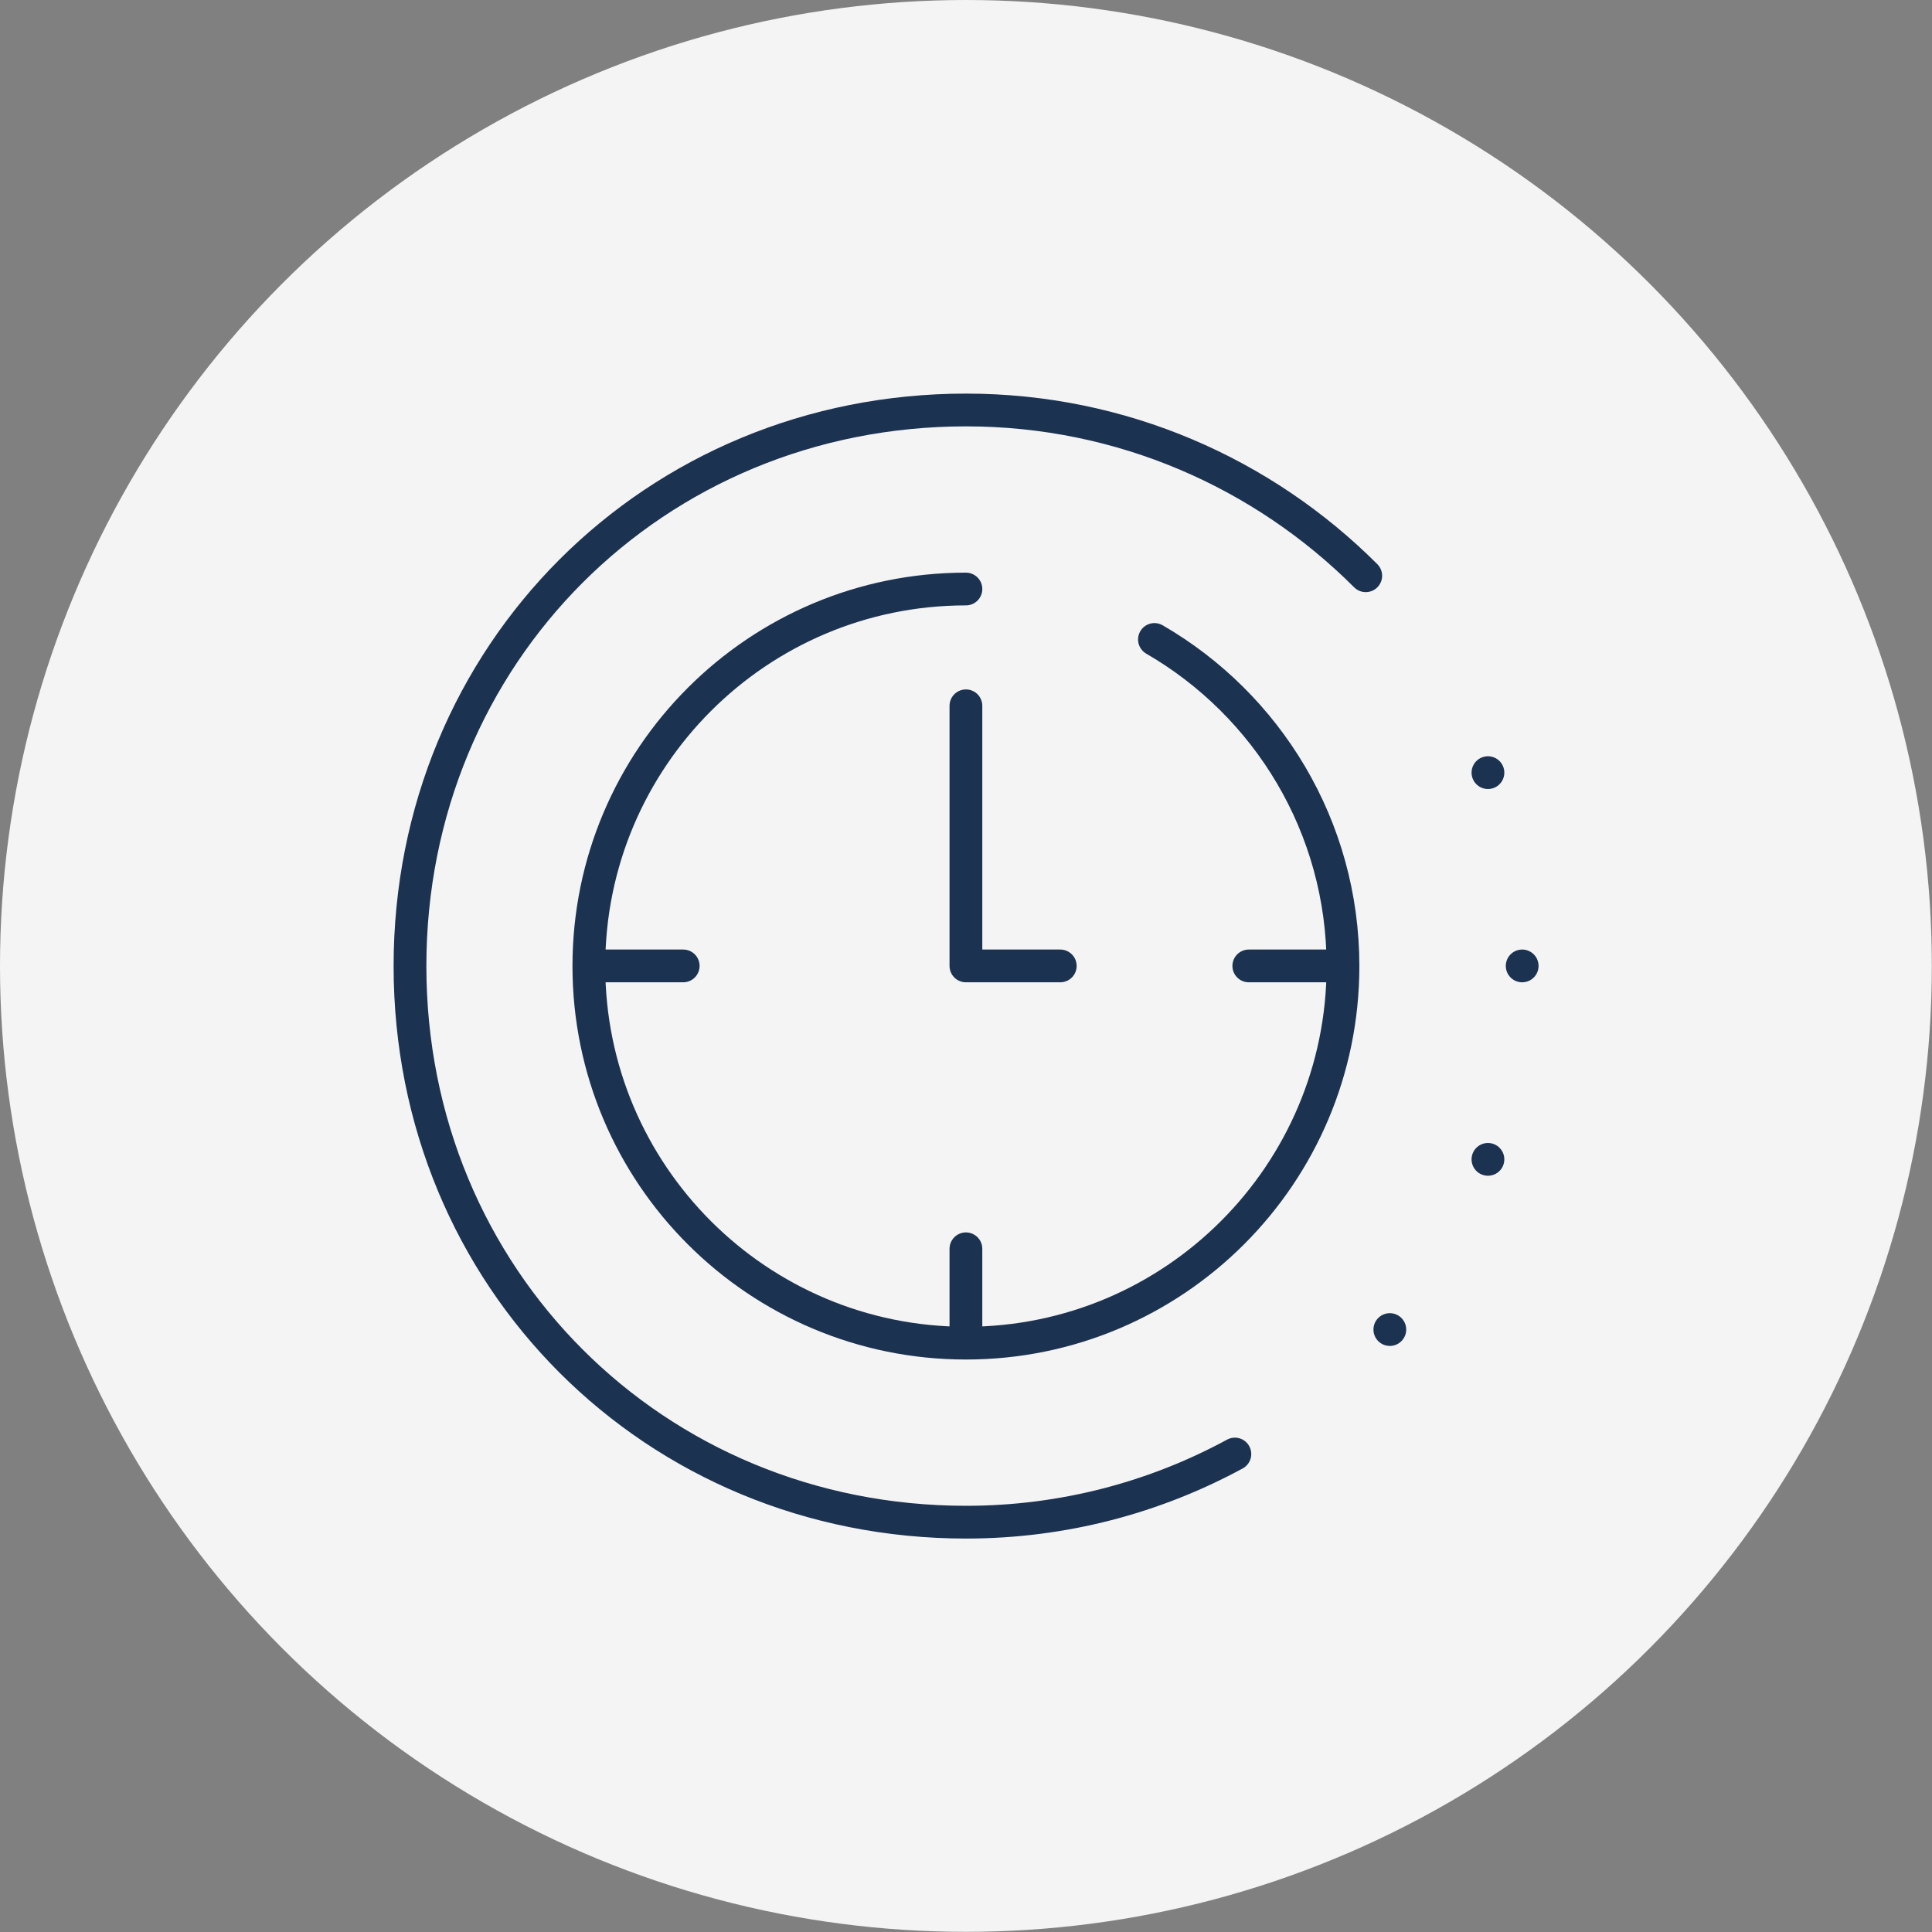
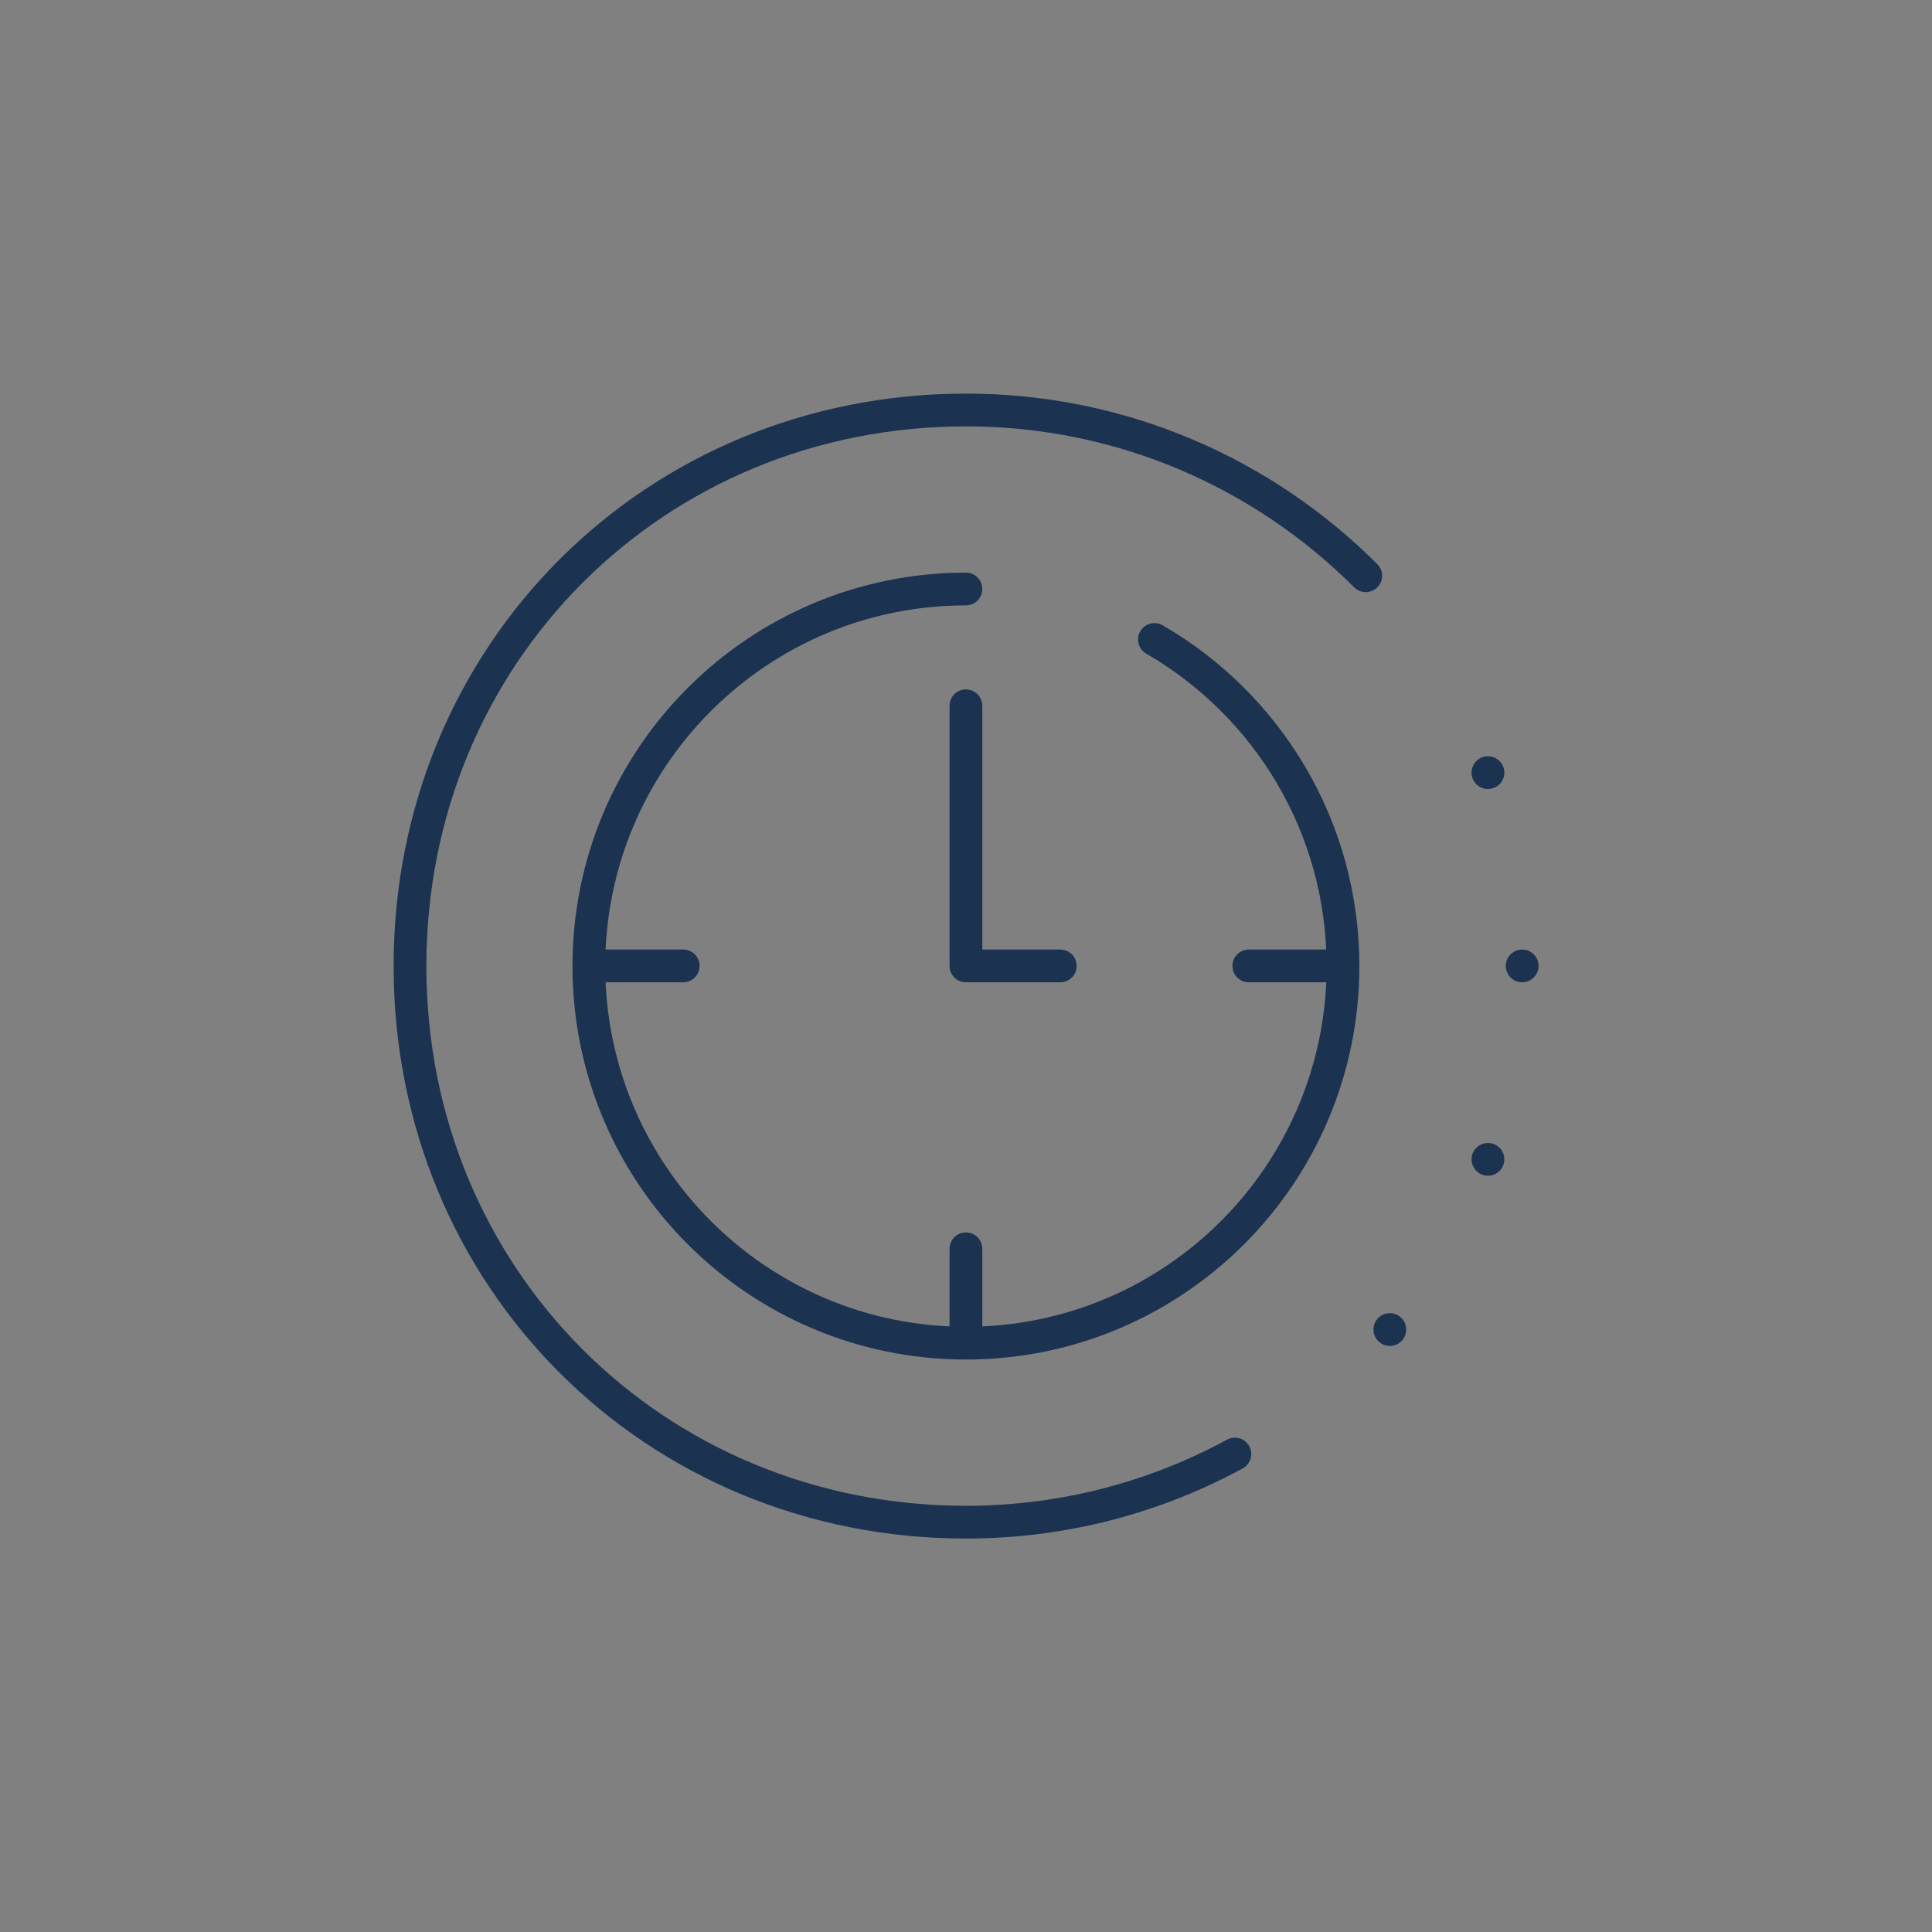
<svg xmlns="http://www.w3.org/2000/svg" id="Layer_2" data-name="Layer 2" viewBox="0 0 117.95 117.95">
  <rect x="0" y="0" width="117.95" height="117.95" fill="#808080" stroke="none" />
  <defs>
    <style>
      .cls-1 {
        fill: #f4f4f4;
      }

      .cls-2 {
        fill: none;
        stroke: #1b3251;
        stroke-linecap: round;
        stroke-linejoin: round;
        stroke-width: 2px;
      }
    </style>
  </defs>
  <g id="Design">
    <g>
-       <circle class="cls-1" cx="58.97" cy="58.97" r="58.97" />
      <g id="_24h" data-name="24h">
        <path class="cls-2" d="m75.39,88.77c-4.88,2.65-10.48,4.16-16.41,4.16-19.04,0-33.95-14.91-33.95-33.95s14.91-33.95,33.95-33.95c9.52,0,18.15,3.87,24.4,10.12" />
        <path class="cls-2" d="m70.48,39.04c6.88,3.98,11.51,11.42,11.51,19.94,0,12.71-10.31,23.02-23.02,23.02s-23.02-10.31-23.02-23.02,10.31-23.02,23.02-23.02" />
        <line class="cls-2" x1="90.84" y1="47.17" x2="90.84" y2="47.17" />
        <line class="cls-2" x1="90.84" y1="70.78" x2="90.84" y2="70.78" />
        <line class="cls-2" x1="84.85" y1="81.17" x2="84.85" y2="81.17" />
        <line class="cls-2" x1="92.93" y1="58.97" x2="92.93" y2="58.97" />
        <line class="cls-2" x1="58.97" y1="76.24" x2="58.97" y2="81.99" />
        <line class="cls-2" x1="41.71" y1="58.97" x2="35.96" y2="58.97" />
        <line class="cls-2" x1="76.24" y1="58.97" x2="81.99" y2="58.97" />
        <polyline class="cls-2" points="58.97 43.09 58.97 58.97 64.73 58.97" />
      </g>
    </g>
  </g>
</svg>